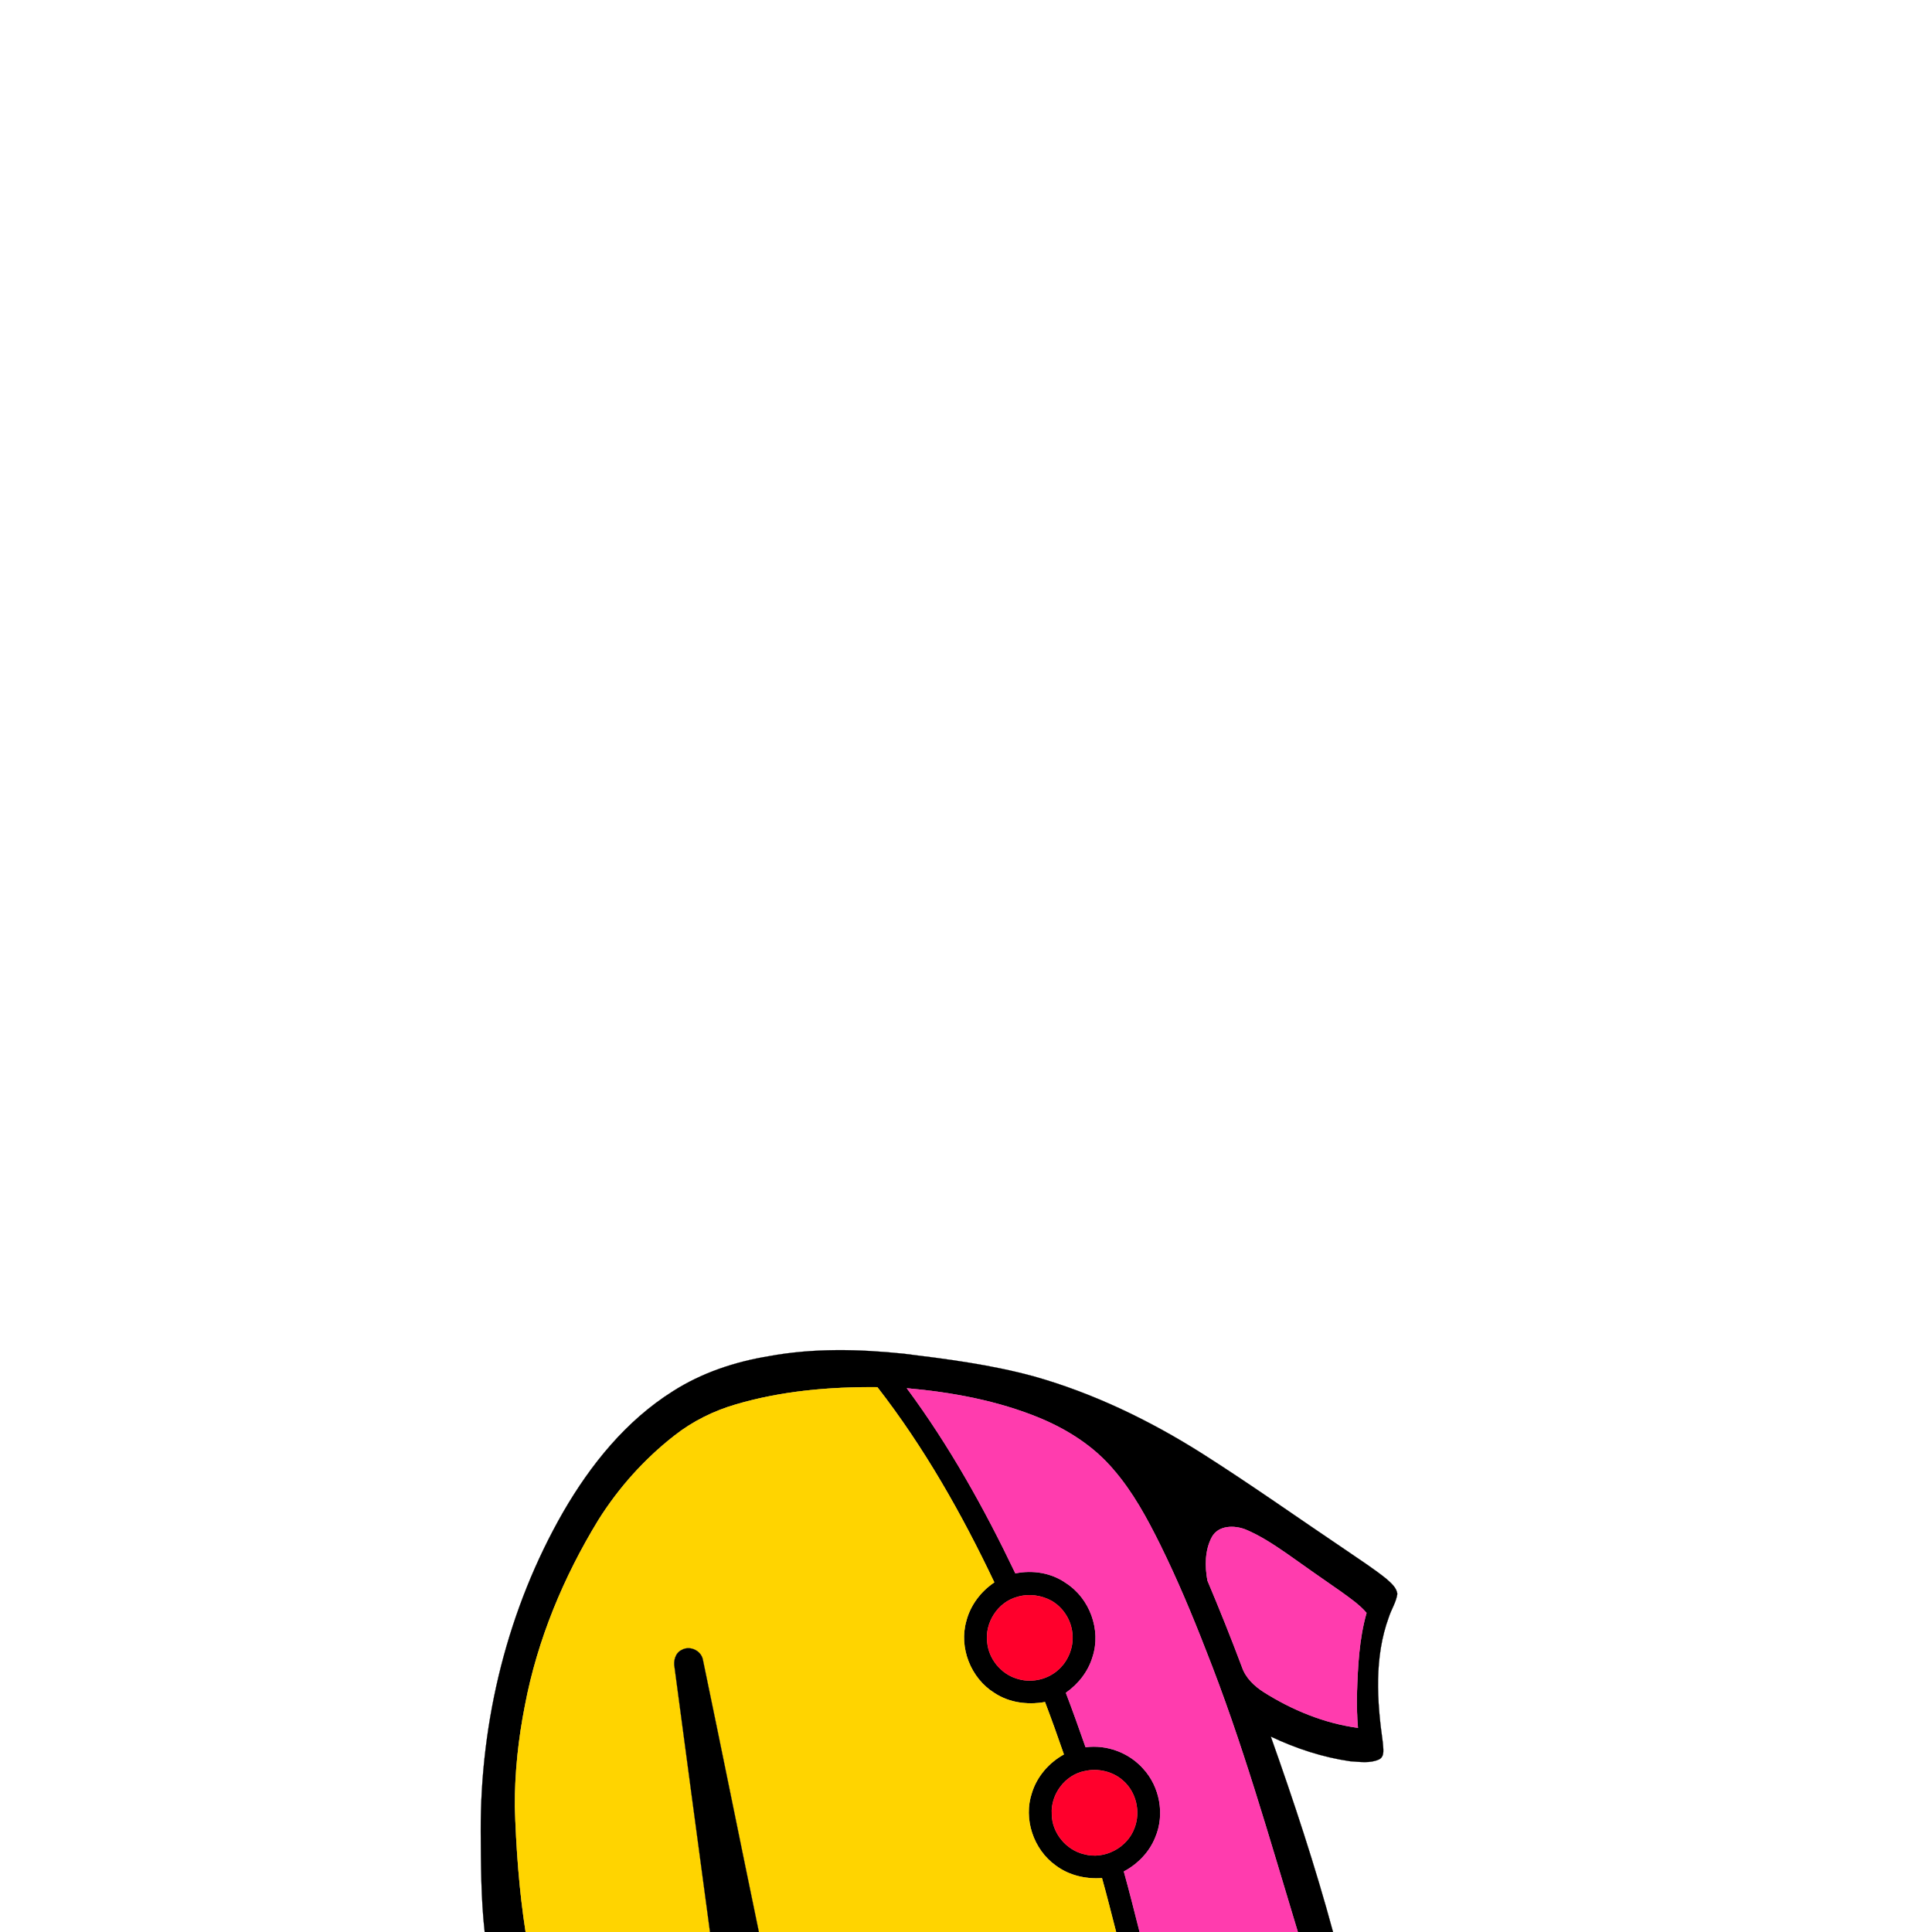
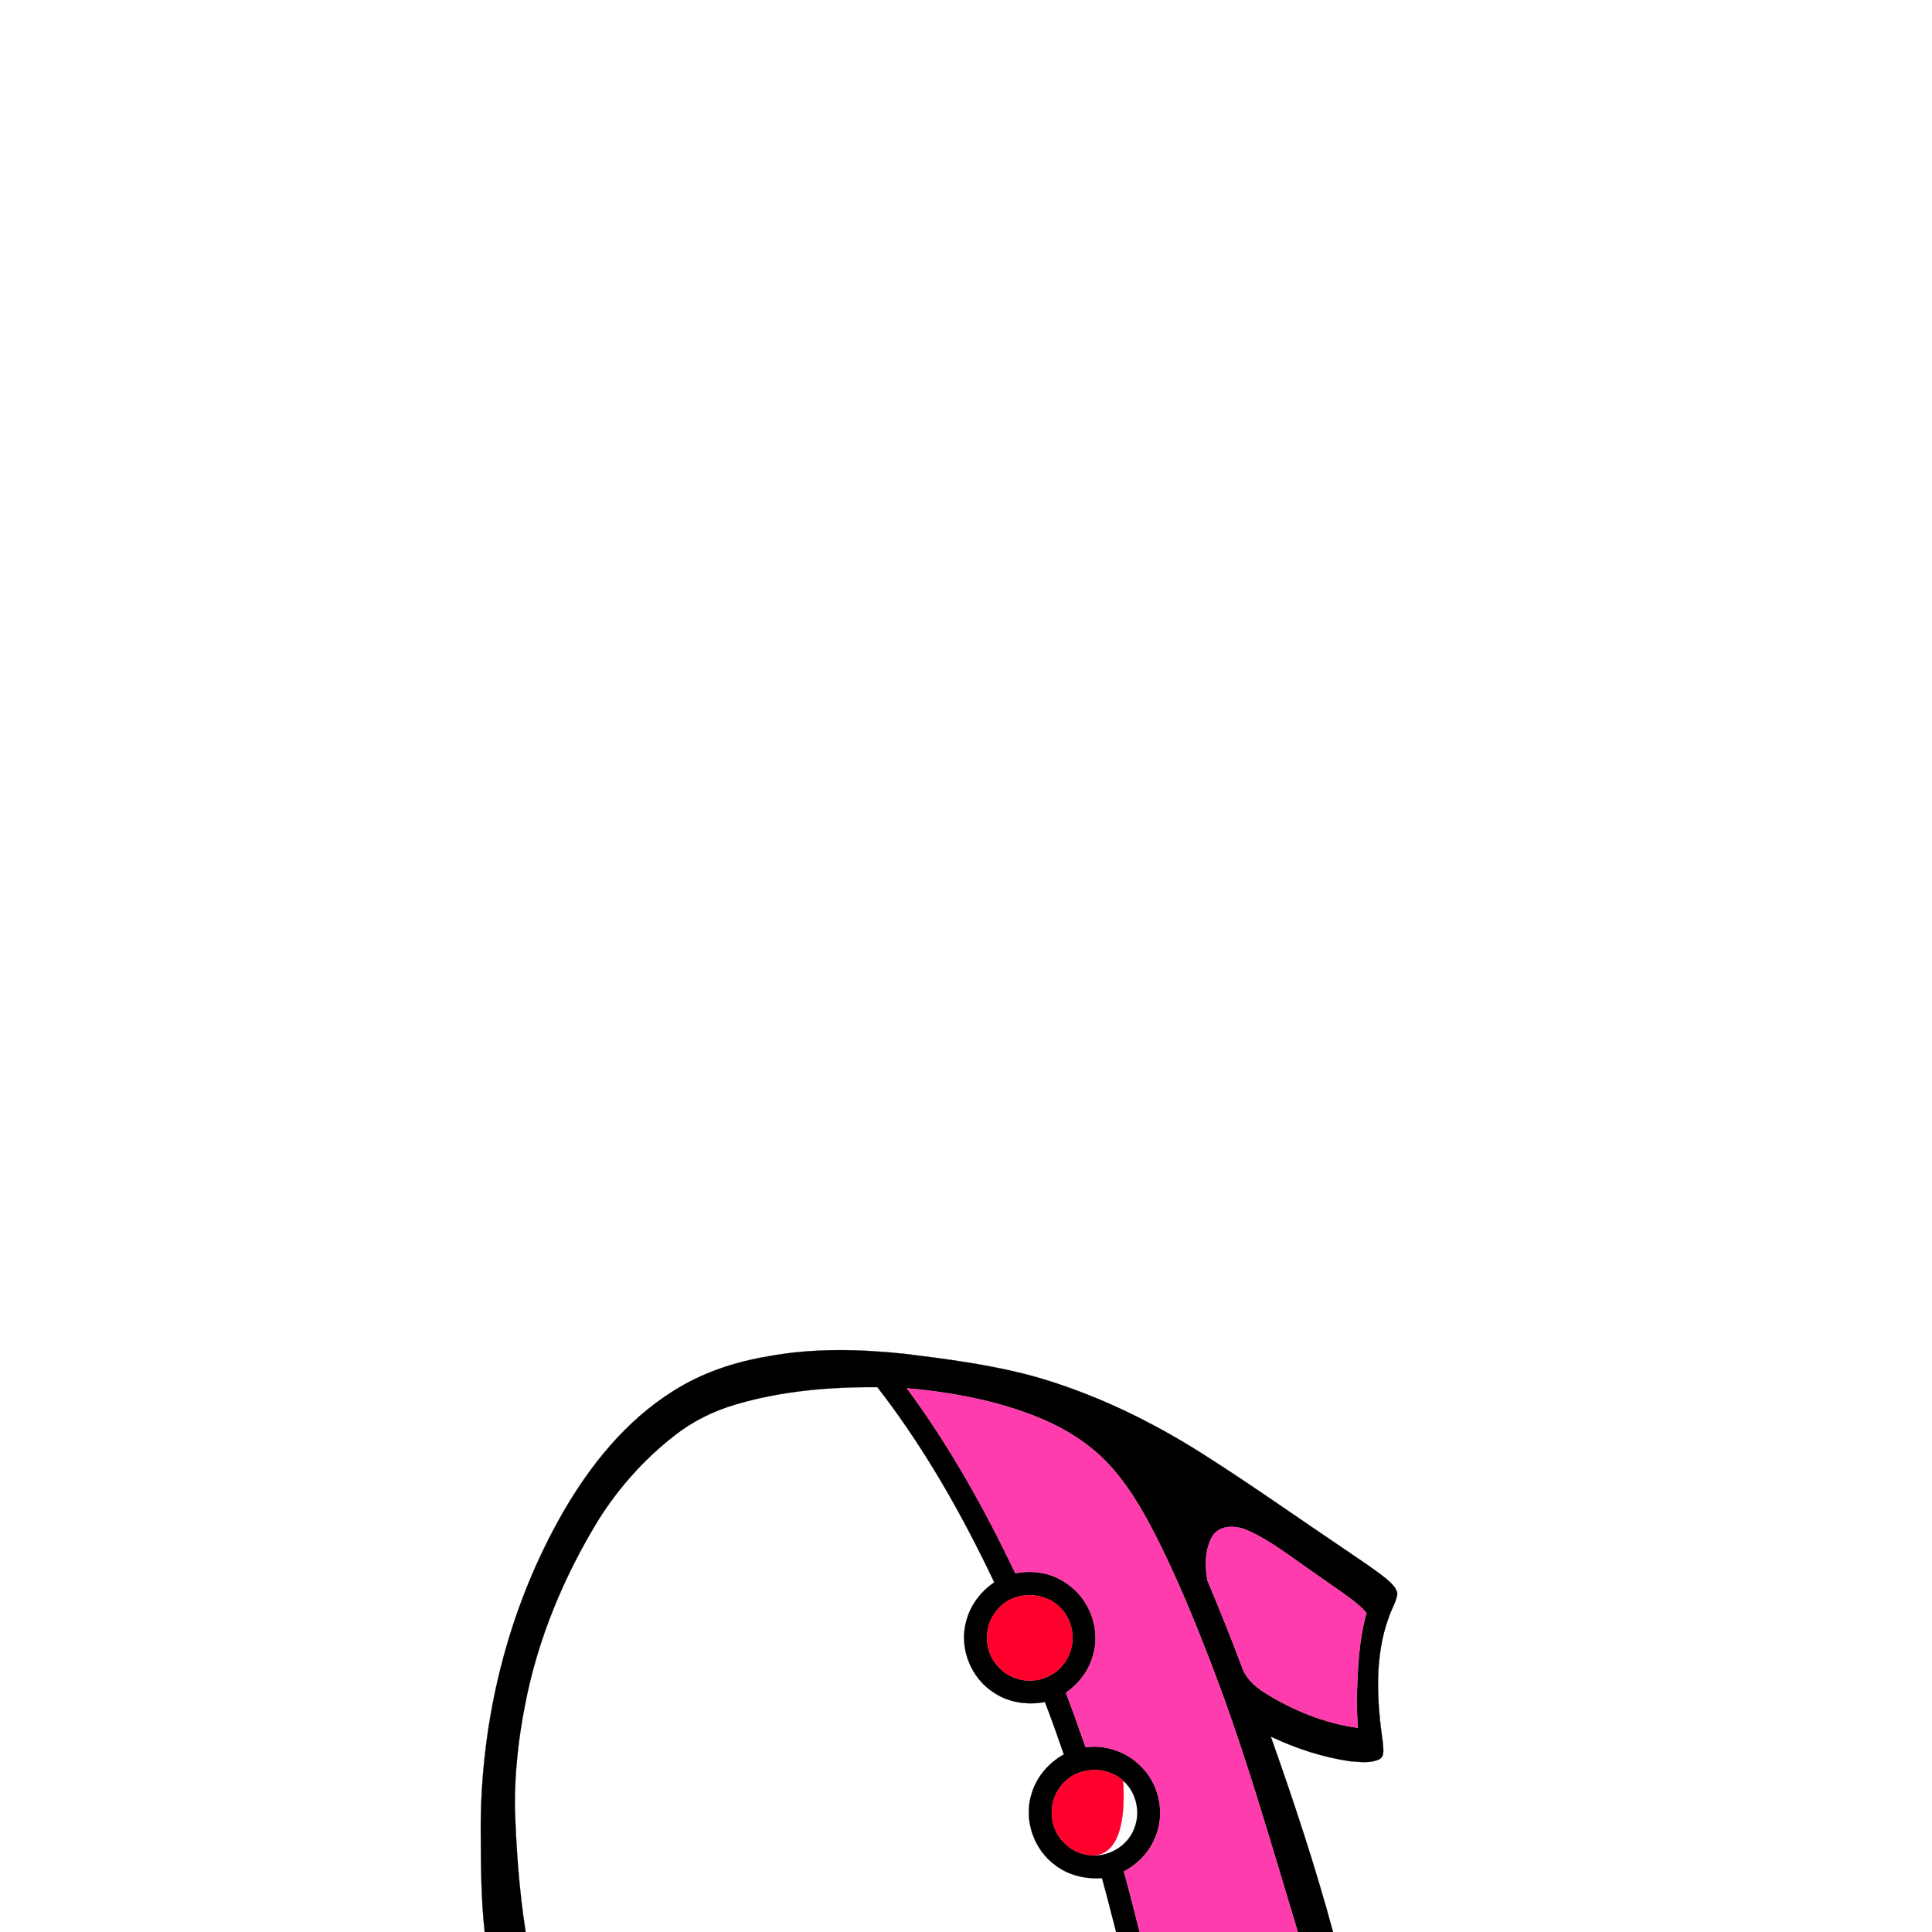
<svg xmlns="http://www.w3.org/2000/svg" width="1000pt" height="1000pt" viewBox="0 0 1000 1000" version="1.1">
  <path fill="#000000" stroke="#000000" stroke-width="0.094" opacity="1.00" d=" M 397.96 701.96 C 420.98 697.72 444.59 698.28 467.79 700.68 C 490.29 703.45 512.89 706.37 534.82 712.32 C 565.89 721.04 595.23 735.26 622.45 752.48 C 647.81 768.60 672.32 786.00 697.26 802.77 C 704.13 807.52 711.19 812.03 717.70 817.29 C 720.02 819.40 722.84 821.67 723.26 824.98 C 722.68 829.27 720.16 832.97 718.85 837.05 C 711.26 857.75 712.68 880.43 715.73 901.88 C 715.85 904.78 717.03 909.15 713.70 910.72 C 709.08 912.80 703.79 911.92 698.90 911.63 C 684.61 909.57 670.78 905.01 657.76 898.84 C 669.59 932.19 680.72 965.84 689.98 1000.00 L 671.76 1000.00 C 656.89 951.02 643.02 901.63 624.11 854.01 C 616.95 835.57 609.29 817.32 600.54 799.59 C 593.74 785.88 586.39 772.25 576.32 760.63 C 566.16 748.59 552.56 739.96 538.12 733.95 C 516.29 724.96 492.80 720.64 469.38 718.56 C 491.46 748.37 509.58 780.93 525.56 814.36 C 534.47 812.52 544.14 814.05 551.65 819.32 C 564.04 827.19 570.11 843.63 565.51 857.62 C 563.26 865.21 558.14 871.69 551.70 876.19 C 555.26 885.51 558.60 894.92 561.90 904.34 C 572.91 902.90 584.30 907.14 591.69 915.41 C 600.35 924.78 603.02 939.20 597.99 950.98 C 594.96 958.64 588.94 964.83 581.71 968.68 C 584.60 979.07 587.22 989.54 589.87 1000.00 L 577.69 1000.00 C 575.27 990.70 572.98 981.36 570.37 972.11 C 561.94 972.71 553.22 970.71 546.42 965.57 C 534.87 957.33 529.53 941.39 534.12 927.91 C 536.75 919.44 542.93 912.35 550.65 908.08 C 547.53 898.99 544.28 889.95 540.87 880.98 C 531.94 882.60 522.35 881.36 514.69 876.28 C 502.48 868.72 496.19 852.84 500.16 839.00 C 502.27 830.81 507.67 823.73 514.64 819.03 C 497.79 783.53 478.27 749.10 454.13 718.01 C 429.55 717.80 404.72 719.93 381.05 726.87 C 369.50 730.21 358.53 735.62 349.07 743.07 C 333.54 755.17 320.20 770.08 309.73 786.74 C 291.72 816.21 278.20 848.66 271.73 882.66 C 268.32 899.89 266.43 917.45 266.49 935.03 C 267.16 956.76 268.72 978.50 272.07 1000.00 L 250.87 1000.00 C 248.95 982.75 248.94 965.34 248.83 948.01 C 248.60 890.43 262.81 832.58 291.54 782.56 C 305.71 758.09 324.07 735.33 348.23 720.14 C 363.24 710.53 380.44 704.83 397.96 701.96 M 627.35 795.44 C 623.62 802.26 623.60 810.62 624.98 818.10 C 631.22 832.90 637.21 847.81 642.85 862.86 C 644.75 868.48 649.24 872.71 654.12 875.84 C 668.92 885.17 685.45 891.97 702.86 894.32 C 702.35 888.55 702.25 882.77 702.34 876.99 C 702.78 862.84 703.42 848.54 707.31 834.84 C 703.58 830.48 698.78 827.25 694.18 823.89 C 684.75 817.32 675.31 810.77 665.97 804.09 C 659.18 799.42 652.25 794.82 644.63 791.65 C 638.89 789.43 630.77 789.42 627.35 795.44 M 526.40 826.60 C 516.44 829.30 509.67 839.93 510.99 850.10 C 511.78 858.58 517.97 866.25 526.12 868.78 C 533.16 871.17 541.33 869.62 547.05 864.89 C 553.14 859.98 556.26 851.67 554.86 843.97 C 553.84 837.65 549.90 831.88 544.39 828.64 C 538.96 825.62 532.35 824.75 526.40 826.60 M 561.49 916.70 C 551.36 918.61 543.77 928.71 544.41 938.95 C 544.46 948.65 551.82 957.61 561.25 959.75 C 571.69 962.60 583.51 956.35 587.19 946.21 C 590.48 937.84 588.12 927.59 581.32 921.66 C 576.05 916.91 568.36 915.14 561.49 916.70 Z" />
-   <path fill="#ffd400" stroke="#ffd400" stroke-width="0.094" opacity="1.00" d=" M 381.05 726.87 C 404.72 719.93 429.55 717.80 454.13 718.01 C 478.27 749.10 497.79 783.53 514.64 819.03 C 507.67 823.73 502.27 830.81 500.16 839.00 C 496.19 852.84 502.48 868.72 514.69 876.28 C 522.35 881.36 531.94 882.60 540.87 880.98 C 544.28 889.95 547.53 898.99 550.65 908.08 C 542.93 912.35 536.75 919.44 534.12 927.91 C 529.53 941.39 534.87 957.33 546.42 965.57 C 553.22 970.71 561.94 972.71 570.37 972.11 C 572.98 981.36 575.27 990.70 577.69 1000.00 L 392.79 1000.00 C 383.07 953.11 373.62 906.15 363.86 859.27 C 363.09 854.42 357.19 851.56 352.91 853.96 C 349.51 855.53 348.47 859.67 349.16 863.09 C 355.29 908.72 361.30 954.38 367.50 1000.00 L 272.07 1000.00 C 268.72 978.50 267.16 956.76 266.49 935.03 C 266.43 917.45 268.32 899.89 271.73 882.66 C 278.20 848.66 291.72 816.21 309.73 786.74 C 320.20 770.08 333.54 755.17 349.07 743.07 C 358.53 735.62 369.50 730.21 381.05 726.87 Z" />
  <path fill="#ff3cae" stroke="#ff3cae" stroke-width="0.094" opacity="1.00" d=" M 469.38 718.56 C 492.80 720.64 516.29 724.96 538.12 733.95 C 552.56 739.96 566.16 748.59 576.32 760.63 C 586.39 772.25 593.74 785.88 600.54 799.59 C 609.29 817.32 616.95 835.57 624.11 854.01 C 643.02 901.63 656.89 951.02 671.76 1000.00 L 589.87 1000.00 C 587.22 989.54 584.60 979.07 581.71 968.68 C 588.94 964.83 594.96 958.64 597.99 950.98 C 603.02 939.20 600.35 924.78 591.69 915.41 C 584.30 907.14 572.91 902.90 561.90 904.34 C 558.60 894.92 555.26 885.51 551.70 876.19 C 558.14 871.69 563.26 865.21 565.51 857.62 C 570.11 843.63 564.04 827.19 551.65 819.32 C 544.14 814.05 534.47 812.52 525.56 814.36 C 509.58 780.93 491.46 748.37 469.38 718.56 Z" />
  <path fill="#ff3cae" stroke="#ff3cae" stroke-width="0.094" opacity="1.00" d=" M 627.35 795.44 C 630.77 789.42 638.89 789.43 644.63 791.65 C 652.25 794.82 659.18 799.42 665.97 804.09 C 675.31 810.77 684.75 817.32 694.18 823.89 C 698.78 827.25 703.58 830.48 707.31 834.84 C 703.42 848.54 702.78 862.84 702.34 876.99 C 702.25 882.77 702.35 888.55 702.86 894.32 C 685.45 891.97 668.92 885.17 654.12 875.84 C 649.24 872.71 644.75 868.48 642.85 862.86 C 637.21 847.81 631.22 832.90 624.98 818.10 C 623.60 810.62 623.62 802.26 627.35 795.44 Z" />
  <path fill="#ff002c" stroke="#ff002c" stroke-width="0.094" opacity="1.00" d=" M 526.40 826.60 C 532.35 824.75 538.96 825.62 544.39 828.64 C 549.90 831.88 553.84 837.65 554.86 843.97 C 556.26 851.67 553.14 859.98 547.05 864.89 C 541.33 869.62 533.16 871.17 526.12 868.78 C 517.97 866.25 511.78 858.58 510.99 850.10 C 509.67 839.93 516.44 829.30 526.40 826.60 Z" />
-   <path fill="#000000" stroke="#000000" stroke-width="0.094" opacity="1.00" d=" M 352.91 853.96 C 357.19 851.56 363.09 854.42 363.86 859.27 C 373.62 906.15 383.07 953.11 392.79 1000.00 L 367.50 1000.00 C 361.30 954.38 355.29 908.72 349.16 863.09 C 348.47 859.67 349.51 855.53 352.91 853.96 Z" />
-   <path fill="#ff002c" stroke="#ff002c" stroke-width="0.094" opacity="1.00" d=" M 561.49 916.70 C 568.36 915.14 576.05 916.91 581.32 921.66 C 588.12 927.59 590.48 937.84 587.19 946.21 C 583.51 956.35 571.69 962.60 561.25 959.75 C 551.82 957.61 544.46 948.65 544.41 938.95 C 543.77 928.71 551.36 918.61 561.49 916.70 Z" />
+   <path fill="#ff002c" stroke="#ff002c" stroke-width="0.094" opacity="1.00" d=" M 561.49 916.70 C 568.36 915.14 576.05 916.91 581.32 921.66 C 583.51 956.35 571.69 962.60 561.25 959.75 C 551.82 957.61 544.46 948.65 544.41 938.95 C 543.77 928.71 551.36 918.61 561.49 916.70 Z" />
</svg>